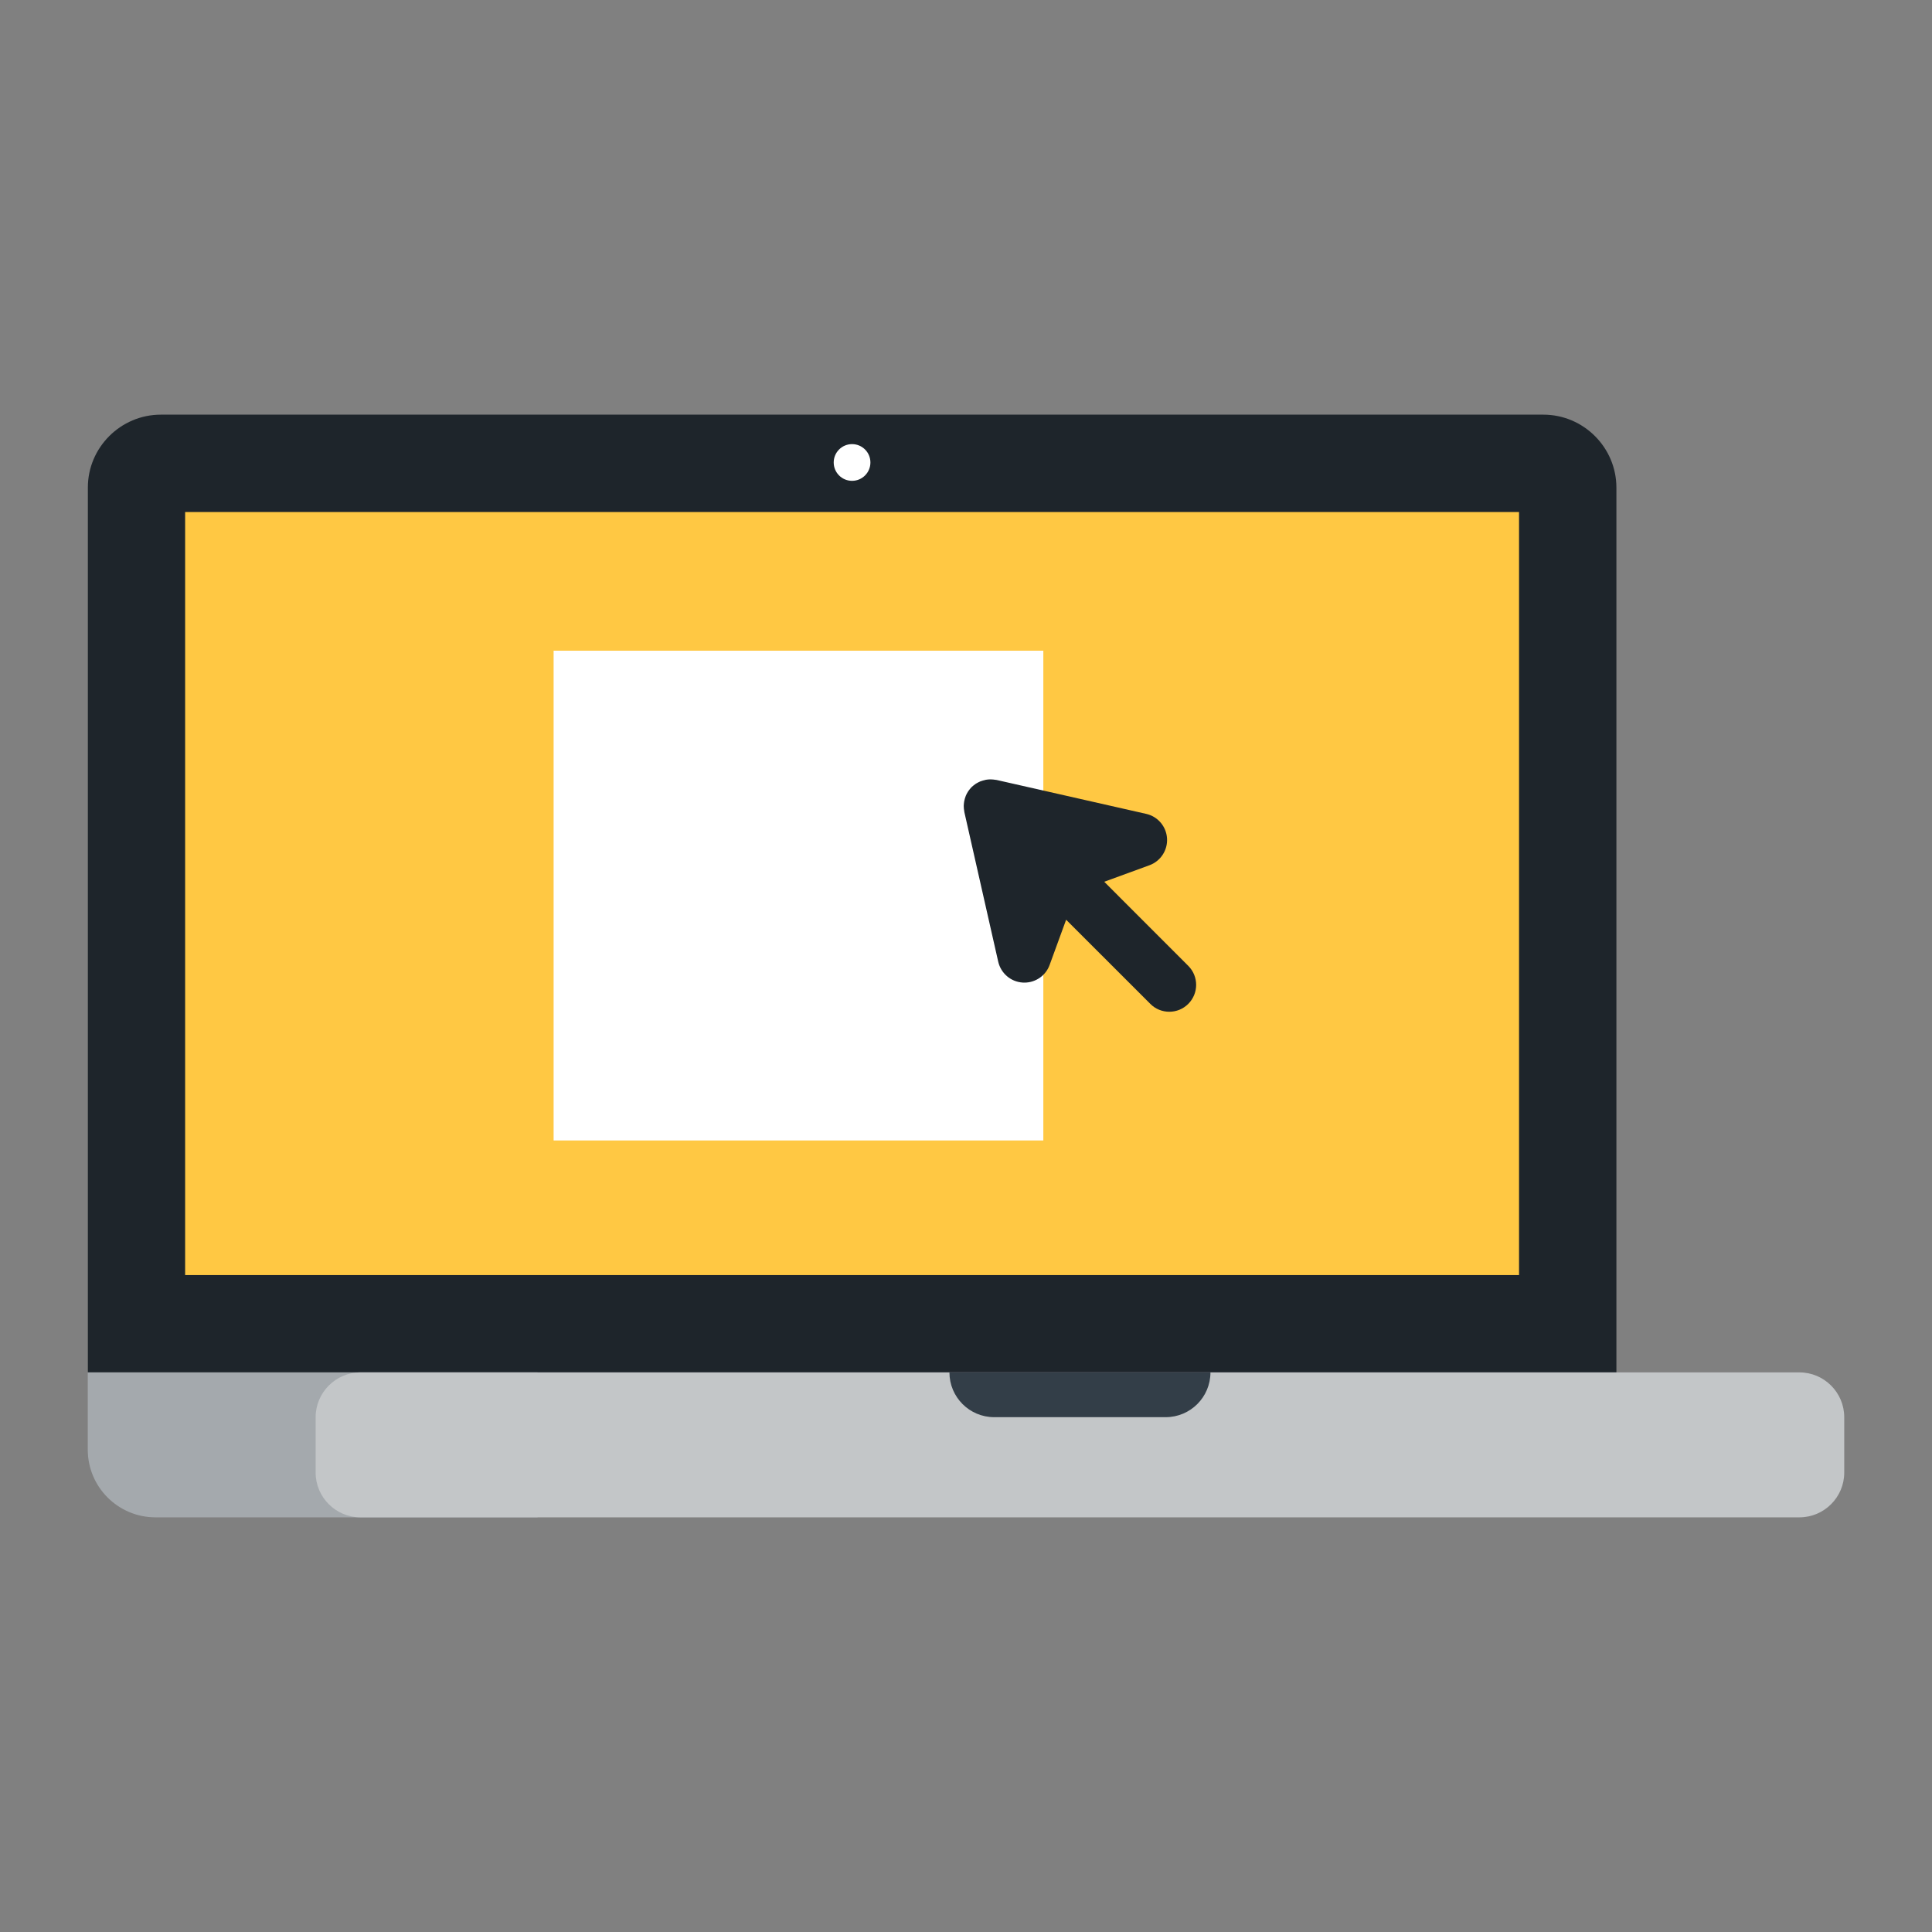
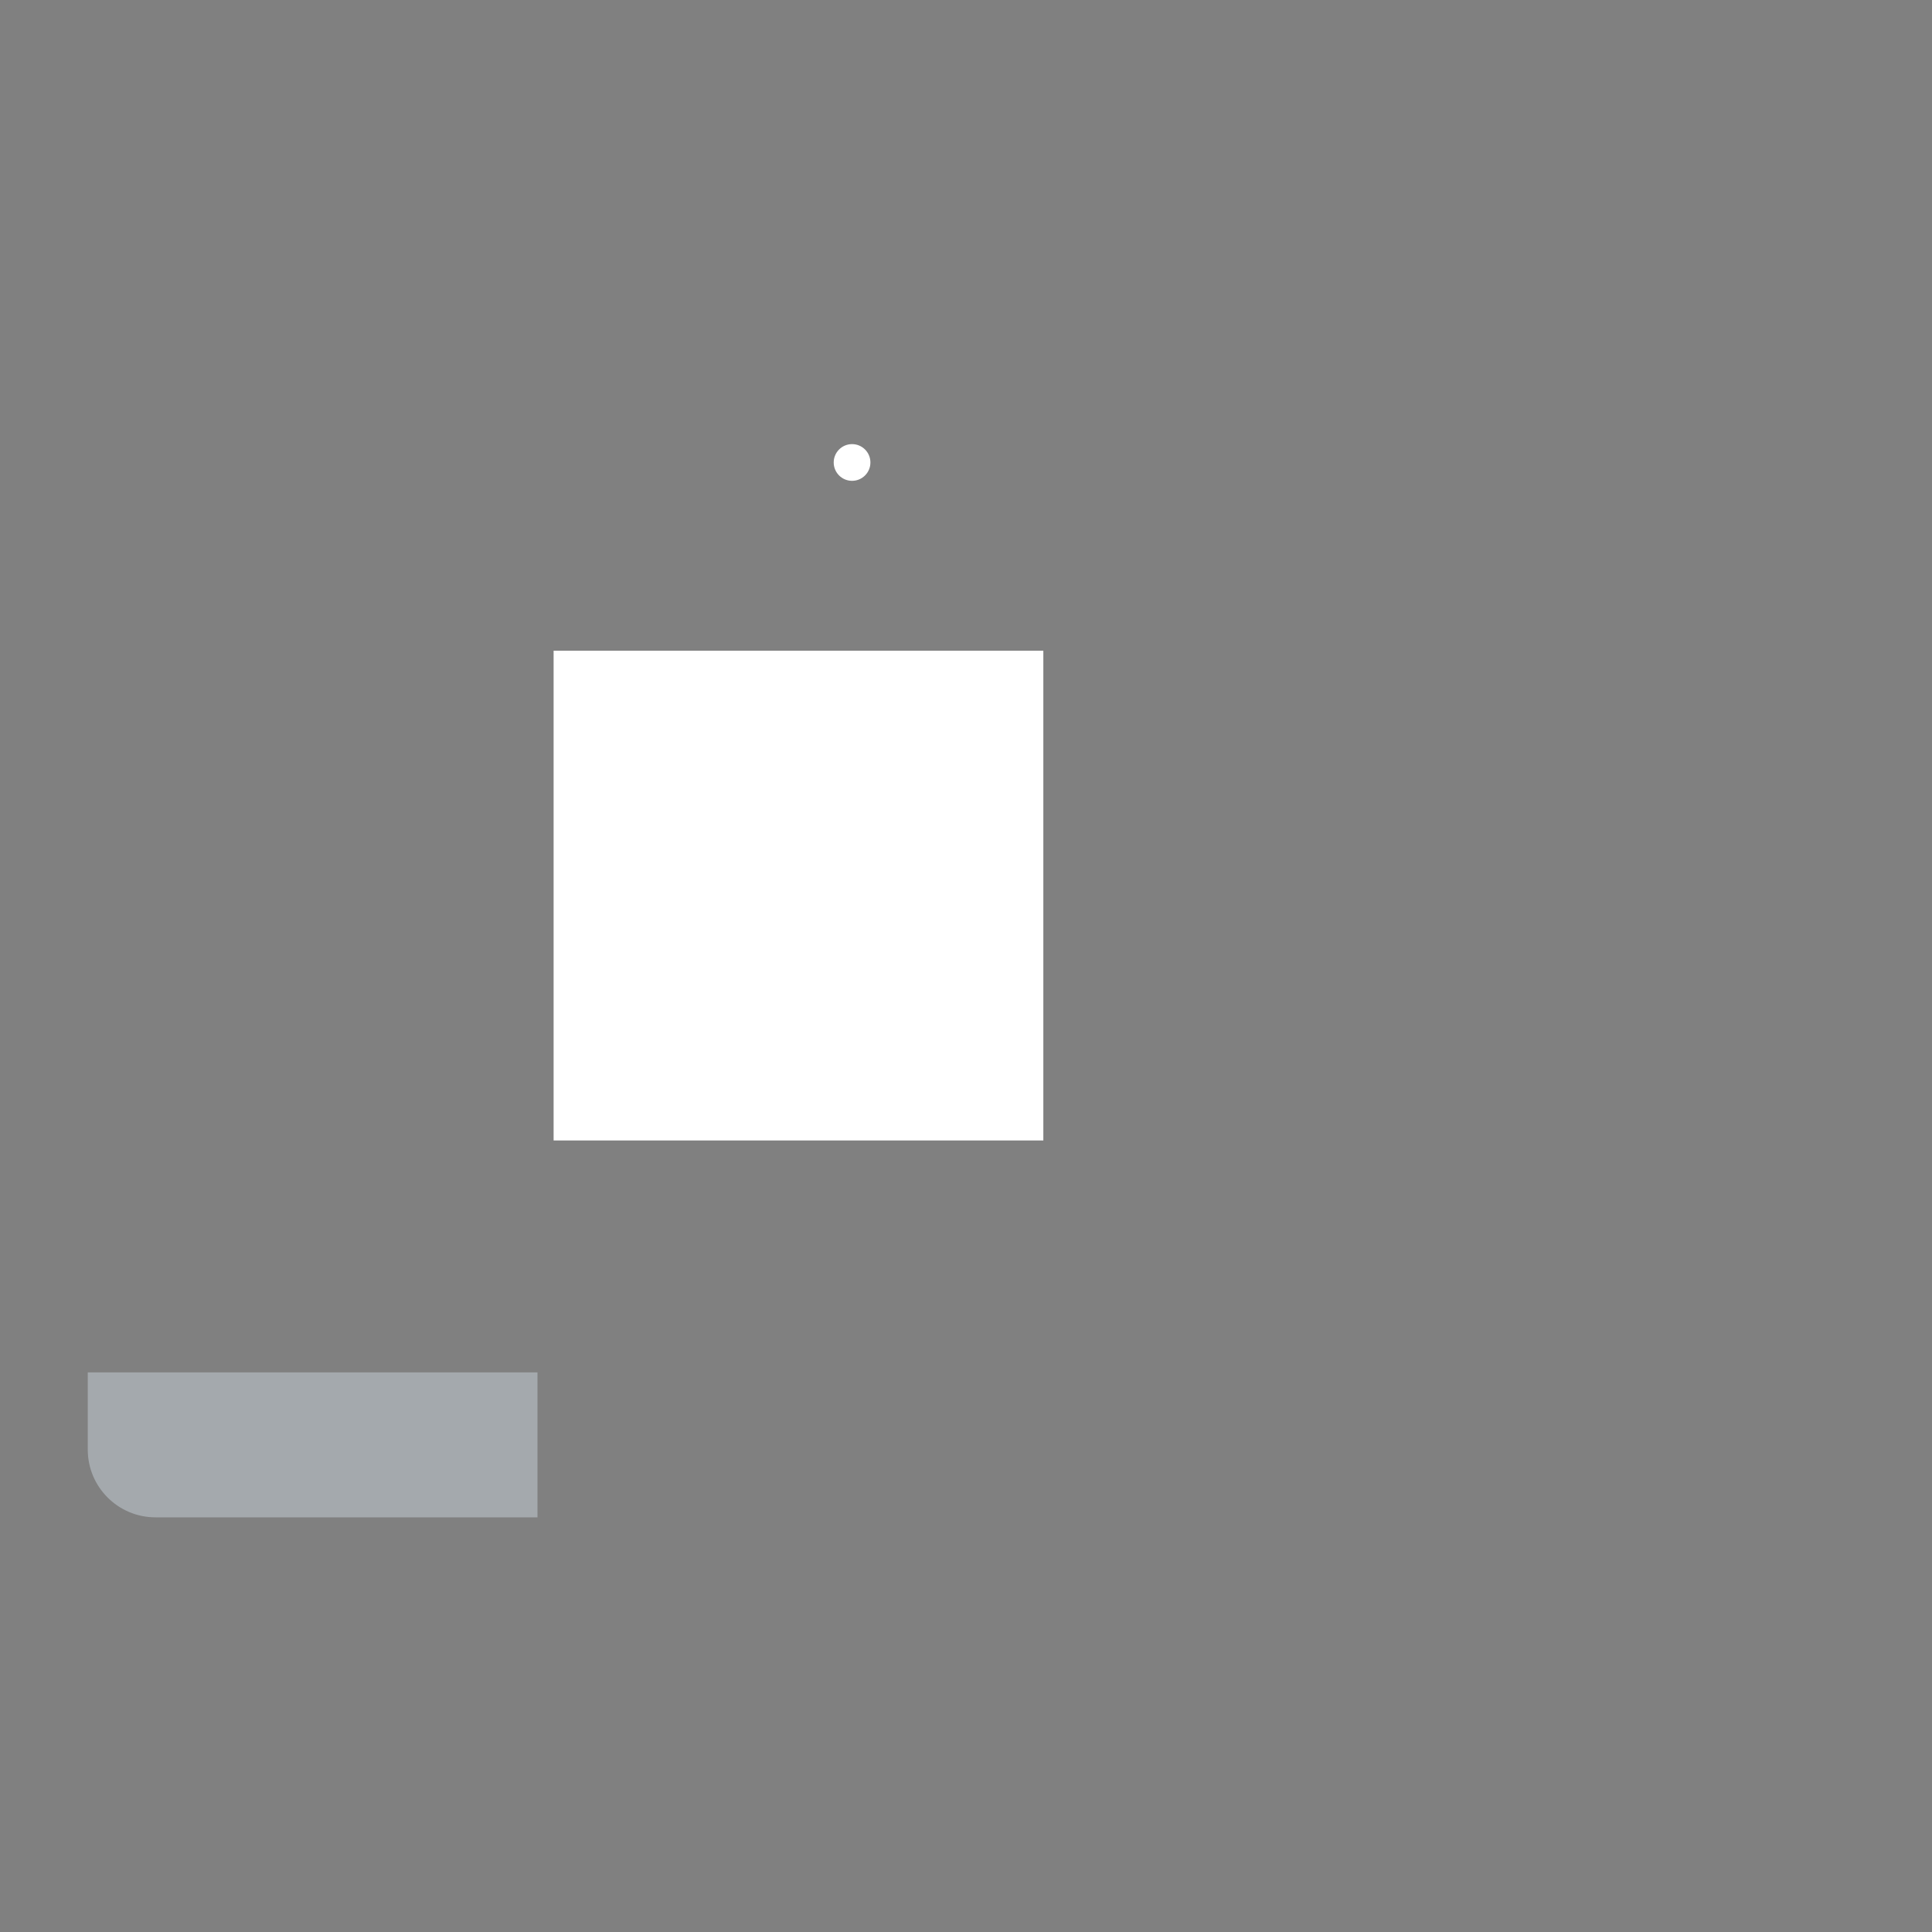
<svg xmlns="http://www.w3.org/2000/svg" version="1.1" id="Layer_1" x="0px" y="0px" width="40px" height="40px" viewBox="192.6 277.64 40 40" enable-background="new 192.6 277.64 40 40" xml:space="preserve">
  <rect x="192.6" y="277.64" width="40" height="40" fill="#808080" stroke="none" />
  <g>
-     <path fill="#1E252B" d="M195.93,286.225h28.624c0.832,0,1.512,0.68,1.512,1.512v18.317h-31.647v-18.317   C194.417,286.905,195.098,286.225,195.93,286.225z" />
-     <rect x="196.433" y="288.241" fill="#FFC843" width="27.617" height="15.798" />
    <circle fill="#FFFFFF" cx="210.241" cy="287.215" r="0.38" />
    <path fill="#A4A9AD" d="M195.82,309.055c-0.775,0-1.403-0.628-1.403-1.402v-1.599h9.311v3.001H195.82L195.82,309.055z" />
-     <path fill="#C3C6C8" d="M200.061,306.054c-0.509,0-0.926,0.417-0.926,0.927v1.149c0,0.508,0.417,0.925,0.926,0.925h29.795   c0.51,0,0.927-0.417,0.927-0.925v-1.149c0-0.51-0.417-0.927-0.927-0.927H200.061z" />
    <g>
-       <path fill="#333E48" d="M217.661,306.054c0,0.512-0.415,0.927-0.927,0.927h-3.551c-0.511,0-0.926-0.415-0.926-0.927H217.661z" />
-     </g>
+       </g>
    <rect x="204.062" y="291.112" fill="#FFFFFF" width="10.139" height="10.14" />
-     <path fill="#1E252B" d="M217.203,297.638l-1.741-1.742l0.936-0.342c0.232-0.085,0.38-0.313,0.364-0.558   c-0.016-0.246-0.191-0.452-0.433-0.506l-3.097-0.702c-0.003-0.001-0.007-0.001-0.01-0.001c-0.007-0.002-0.014-0.002-0.021-0.003   c-0.027-0.004-0.054-0.007-0.08-0.007c-0.007,0-0.012-0.001-0.019-0.001c-0.031,0.001-0.062,0.003-0.093,0.009   c-0.006,0.001-0.013,0.003-0.021,0.006c-0.025,0.005-0.052,0.013-0.076,0.022c-0.006,0.002-0.012,0.004-0.018,0.006   c-0.028,0.012-0.056,0.027-0.083,0.043c-0.007,0.004-0.013,0.009-0.02,0.013c-0.026,0.019-0.053,0.04-0.077,0.063   c-0.023,0.024-0.044,0.051-0.063,0.077c-0.004,0.007-0.009,0.014-0.013,0.02c-0.017,0.026-0.031,0.054-0.043,0.083   c-0.002,0.005-0.004,0.012-0.006,0.018c-0.01,0.025-0.017,0.051-0.022,0.076c-0.002,0.007-0.004,0.014-0.005,0.022   c-0.005,0.03-0.008,0.061-0.009,0.091c0,0.007,0.001,0.013,0.001,0.02c0,0.025,0.003,0.052,0.008,0.078   c0.001,0.007,0.001,0.015,0.003,0.021c0,0.003,0,0.007,0.001,0.01l0.701,3.097c0.056,0.241,0.261,0.417,0.508,0.432   c0.011,0.001,0.023,0.001,0.035,0.001c0.231,0,0.441-0.145,0.521-0.365l0.342-0.937l1.743,1.742   c0.107,0.109,0.25,0.163,0.393,0.163s0.284-0.054,0.393-0.163C217.419,298.207,217.419,297.855,217.203,297.638z" />
  </g>
</svg>